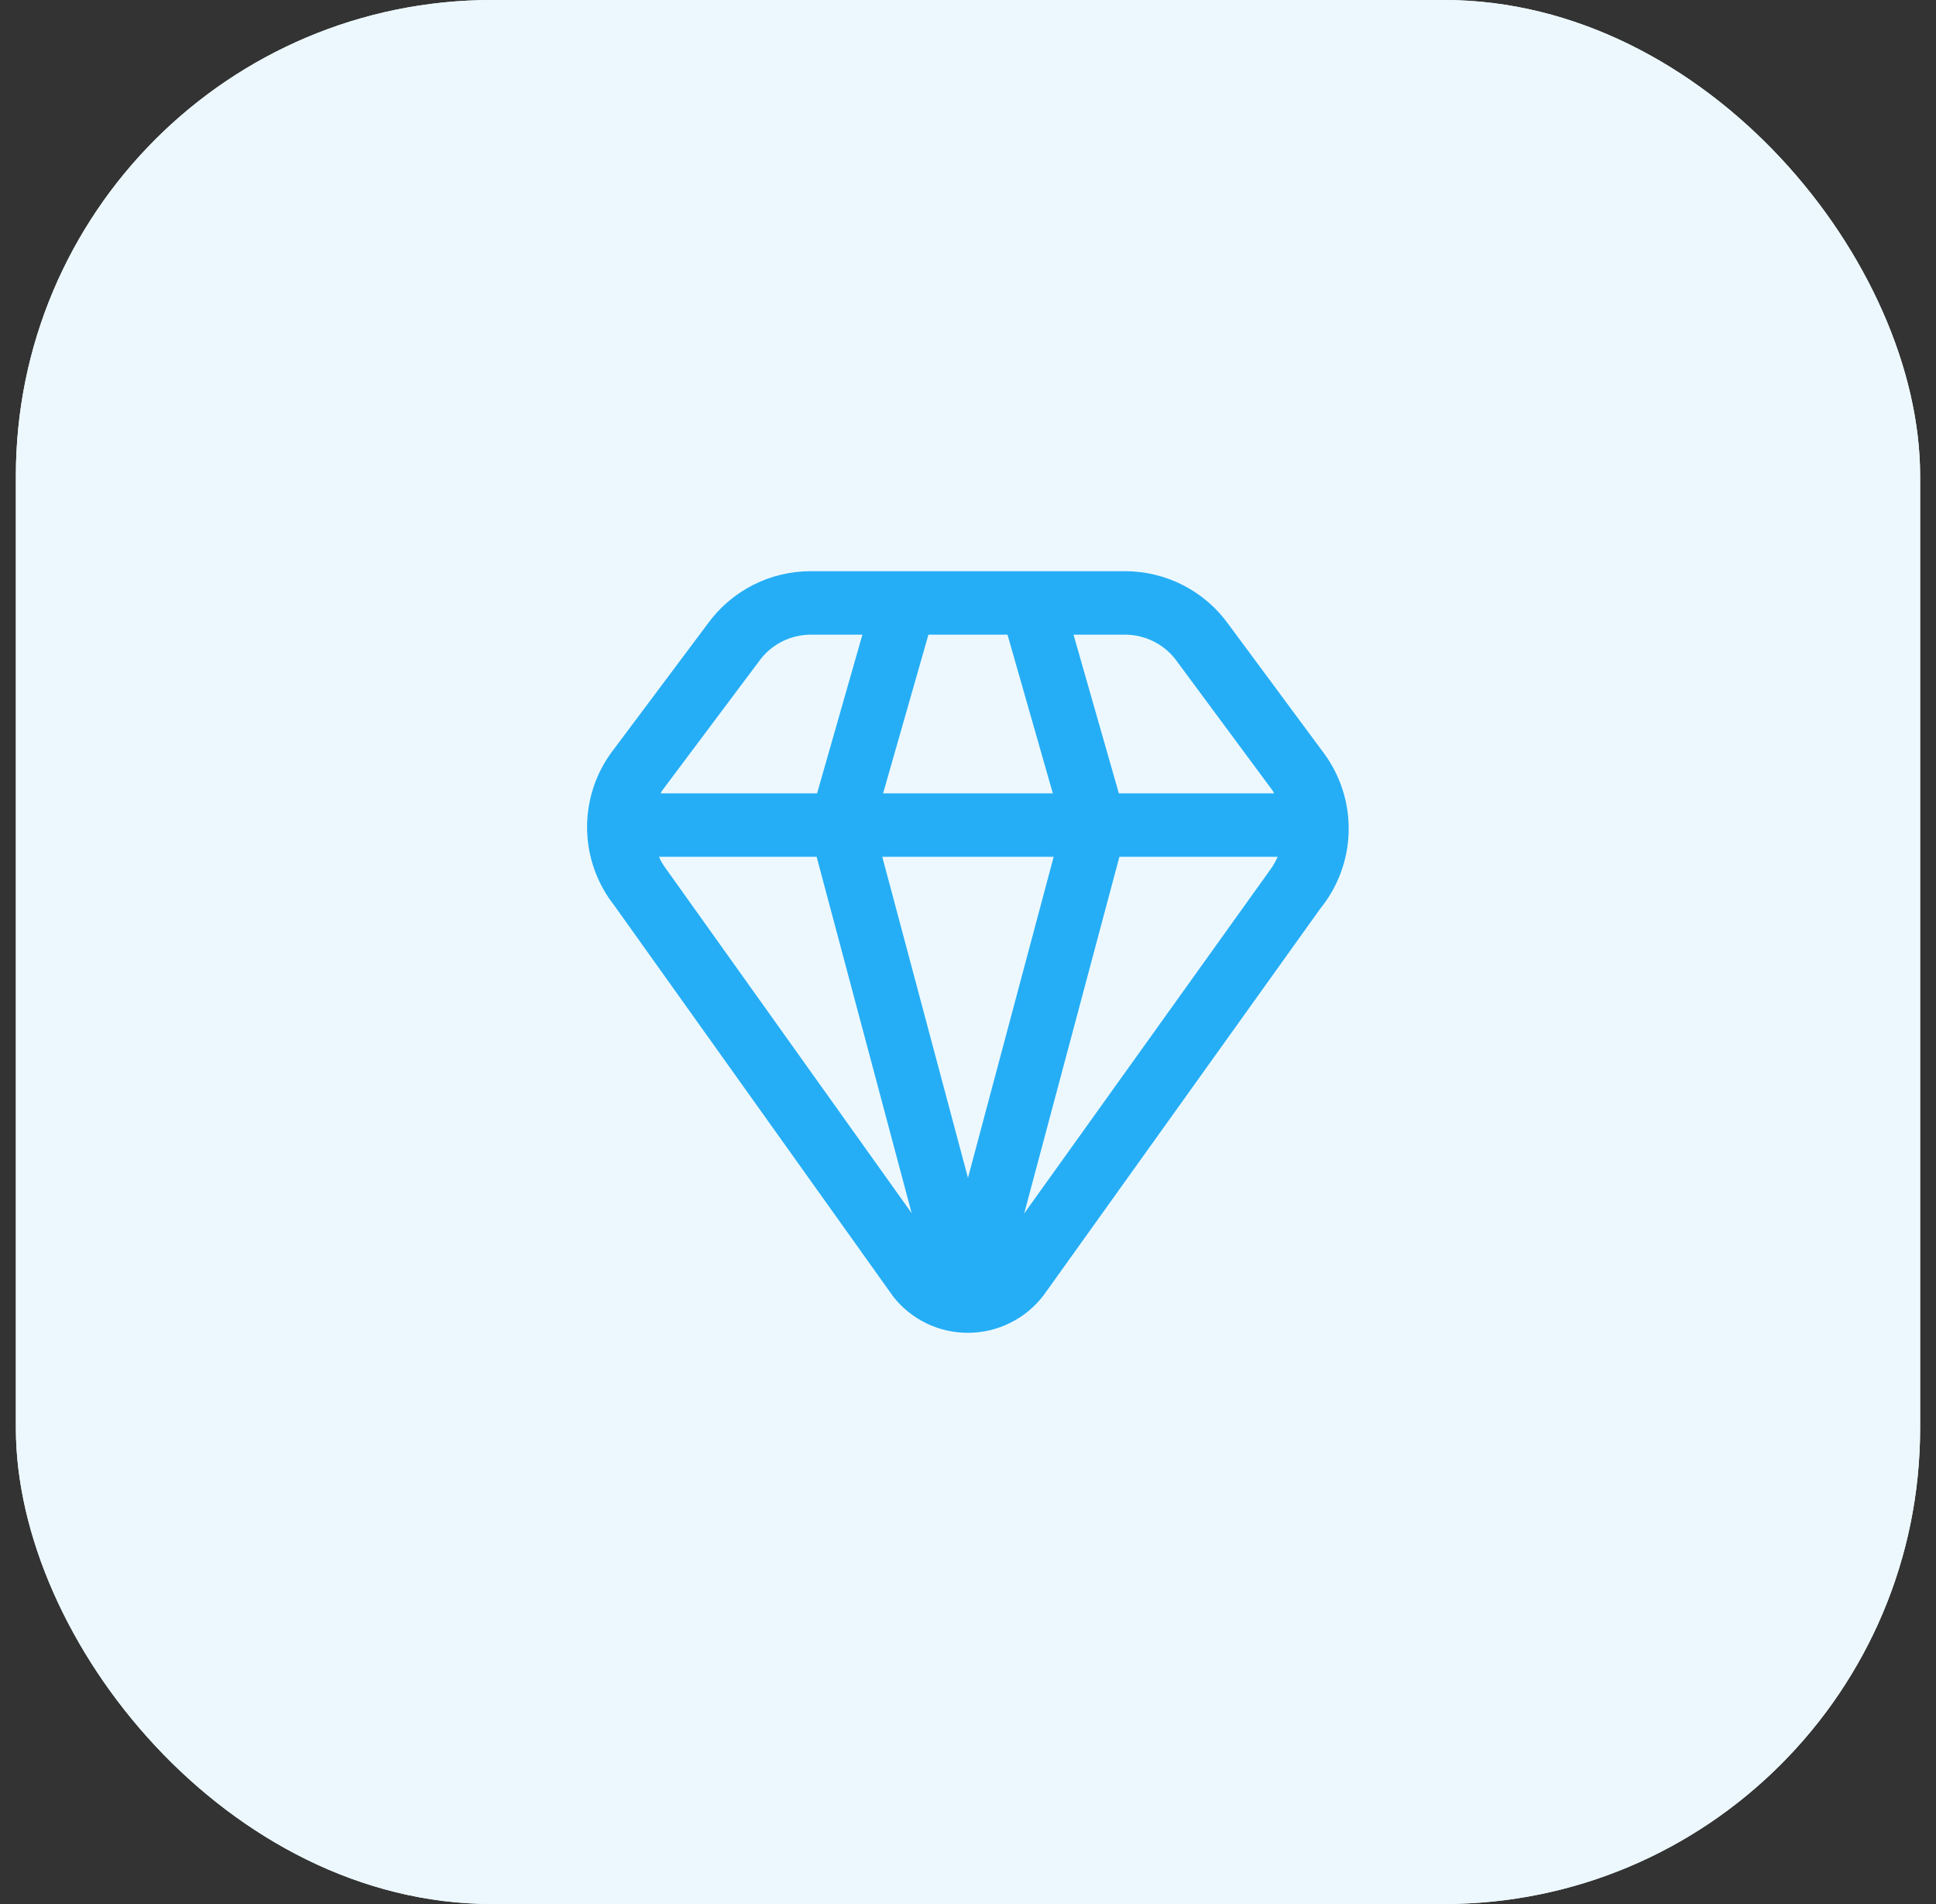
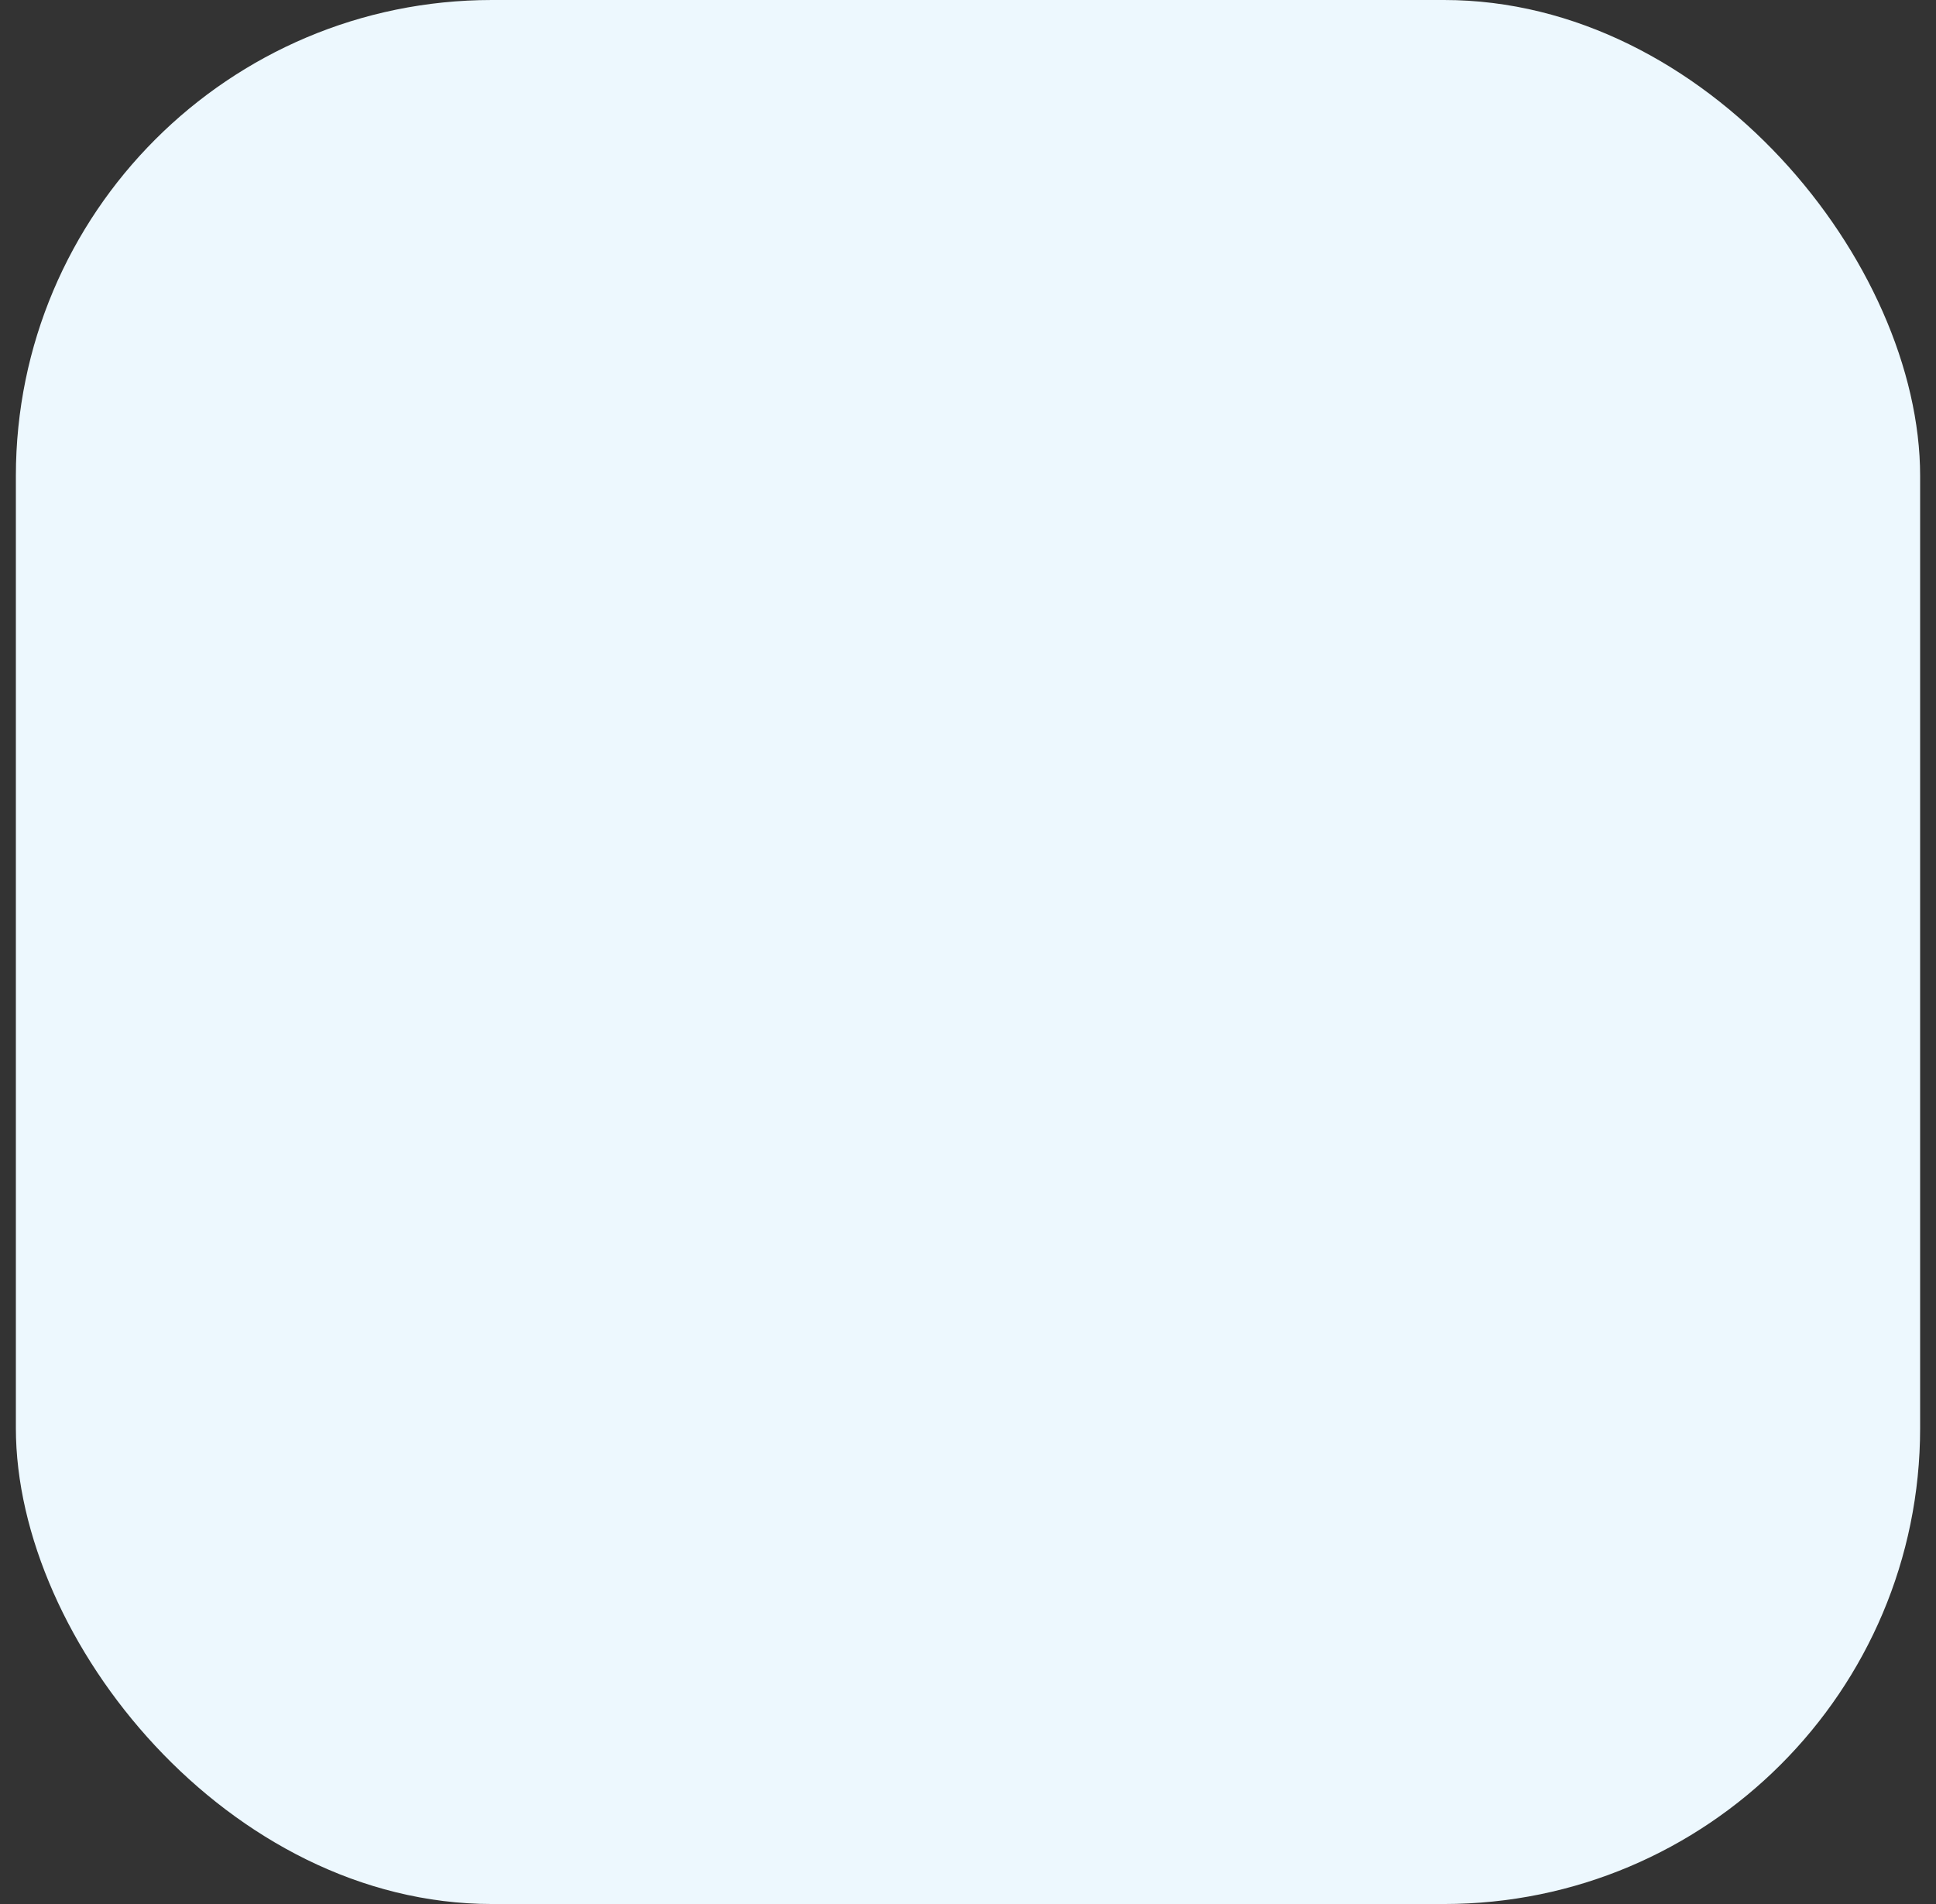
<svg xmlns="http://www.w3.org/2000/svg" width="61" height="60" viewBox="0 0 61 60" fill="none">
  <rect x="0" y="0" width="61" height="60" fill="#333333" stroke="none" />
-   <rect x="0.5" width="60" height="60" rx="15" fill="#EEF9FF" />
  <g clip-path="url(#clip0_2952_16973)">
-     <path d="M34.5 24C34.765 24 35.02 24.105 35.207 24.293C35.395 24.48 35.5 24.735 35.5 25C35.5 25.265 35.395 25.52 35.207 25.707C35.02 25.895 34.765 26 34.5 26H26.5C26.235 26 25.98 25.895 25.793 25.707C25.605 25.52 25.5 25.265 25.5 25C25.5 24.735 25.605 24.48 25.793 24.293C25.98 24.105 26.235 24 26.5 24H34.5ZM42.207 41.707C42.02 41.895 41.765 42 41.5 42C41.235 42 40.98 41.895 40.793 41.707L38.386 39.3C37.673 39.755 36.846 39.998 36 40C35.11 40 34.24 39.736 33.5 39.242C32.76 38.747 32.183 38.044 31.843 37.222C31.502 36.4 31.413 35.495 31.587 34.622C31.76 33.749 32.189 32.947 32.818 32.318C33.447 31.689 34.249 31.26 35.122 31.087C35.995 30.913 36.9 31.002 37.722 31.343C38.544 31.683 39.247 32.26 39.742 33C40.236 33.74 40.5 34.61 40.5 35.5C40.498 36.346 40.255 37.173 39.8 37.886L42.207 40.293C42.395 40.48 42.5 40.735 42.5 41C42.5 41.265 42.395 41.52 42.207 41.707ZM36 38C36.495 38 36.978 37.853 37.389 37.579C37.8 37.304 38.12 36.913 38.31 36.457C38.499 36 38.548 35.497 38.452 35.012C38.355 34.527 38.117 34.082 37.768 33.732C37.418 33.383 36.973 33.145 36.488 33.048C36.003 32.952 35.5 33.001 35.043 33.19C34.587 33.38 34.196 33.7 33.921 34.111C33.647 34.522 33.5 35.005 33.5 35.5C33.5 36.163 33.763 36.799 34.232 37.268C34.701 37.737 35.337 38 36 38ZM31.5 40H25.5C24.704 40 23.941 39.684 23.379 39.121C22.816 38.559 22.5 37.796 22.5 37V23C22.5 22.204 22.816 21.441 23.379 20.879C23.941 20.316 24.704 20 25.5 20H37.5C37.765 20 38.02 20.105 38.207 20.293C38.395 20.48 38.5 20.735 38.5 21V29C38.5 29.265 38.605 29.52 38.793 29.707C38.98 29.895 39.235 30 39.5 30C39.765 30 40.02 29.895 40.207 29.707C40.395 29.52 40.5 29.265 40.5 29V21C40.5 20.204 40.184 19.441 39.621 18.879C39.059 18.316 38.296 18 37.5 18H25.5C24.174 18.002 22.904 18.529 21.966 19.466C21.029 20.404 20.502 21.674 20.5 23V37C20.502 38.326 21.029 39.596 21.966 40.534C22.904 41.471 24.174 41.998 25.5 42H31.5C31.765 42 32.02 41.895 32.207 41.707C32.395 41.52 32.5 41.265 32.5 41C32.5 40.735 32.395 40.48 32.207 40.293C32.02 40.105 31.765 40 31.5 40Z" fill="#25AEF6" />
-   </g>
+     </g>
  <rect x="0.5" width="60" height="60" rx="15" fill="#EDF8FE" />
  <g clip-path="url(#clip1_2952_16973)">
-     <path d="M41.719 23.743L38.708 19.675C38.338 19.157 37.849 18.735 37.283 18.444C36.718 18.153 36.09 18.001 35.454 18H25.544C24.911 17.999 24.286 18.149 23.722 18.437C23.158 18.725 22.67 19.143 22.299 19.656L19.234 23.753C18.735 24.457 18.477 25.303 18.499 26.166C18.521 27.028 18.822 27.86 19.357 28.537L28.149 40.865C28.429 41.22 28.786 41.506 29.193 41.703C29.6 41.9 30.047 42.001 30.499 42C30.959 41.999 31.412 41.893 31.825 41.689C32.237 41.485 32.597 41.19 32.877 40.825L41.599 28.634C42.157 27.947 42.472 27.094 42.494 26.209C42.516 25.324 42.243 24.457 41.719 23.743ZM37.091 20.851L40.109 24.929C40.125 24.951 40.129 24.977 40.145 25H35.253L33.825 20H35.454C35.775 20.001 36.091 20.079 36.376 20.227C36.66 20.375 36.906 20.589 37.091 20.851ZM30.499 37.118L27.799 27H33.199L30.499 37.118ZM27.825 25L29.253 20H31.745L33.173 25H27.825ZM23.916 20.837C24.102 20.578 24.346 20.368 24.629 20.222C24.912 20.077 25.226 20 25.544 20H27.173L25.745 25H20.817C20.831 24.978 20.835 24.951 20.851 24.93L23.916 20.837ZM20.947 27.325C20.875 27.223 20.813 27.114 20.762 27H25.731L28.725 38.23L20.947 27.325ZM32.27 38.24L35.27 27H40.256C40.191 27.149 40.11 27.291 40.013 27.421L32.27 38.24Z" fill="#25AEF6" />
-   </g>
+     </g>
  <defs>
    <clipPath id="clip0_2952_16973">
      <rect width="24" height="24" fill="white" transform="translate(18.5 18)" />
    </clipPath>
    <clipPath id="clip1_2952_16973">
-       <rect width="24" height="24" fill="white" transform="translate(18.5 18)" />
-     </clipPath>
+       </clipPath>
  </defs>
</svg>